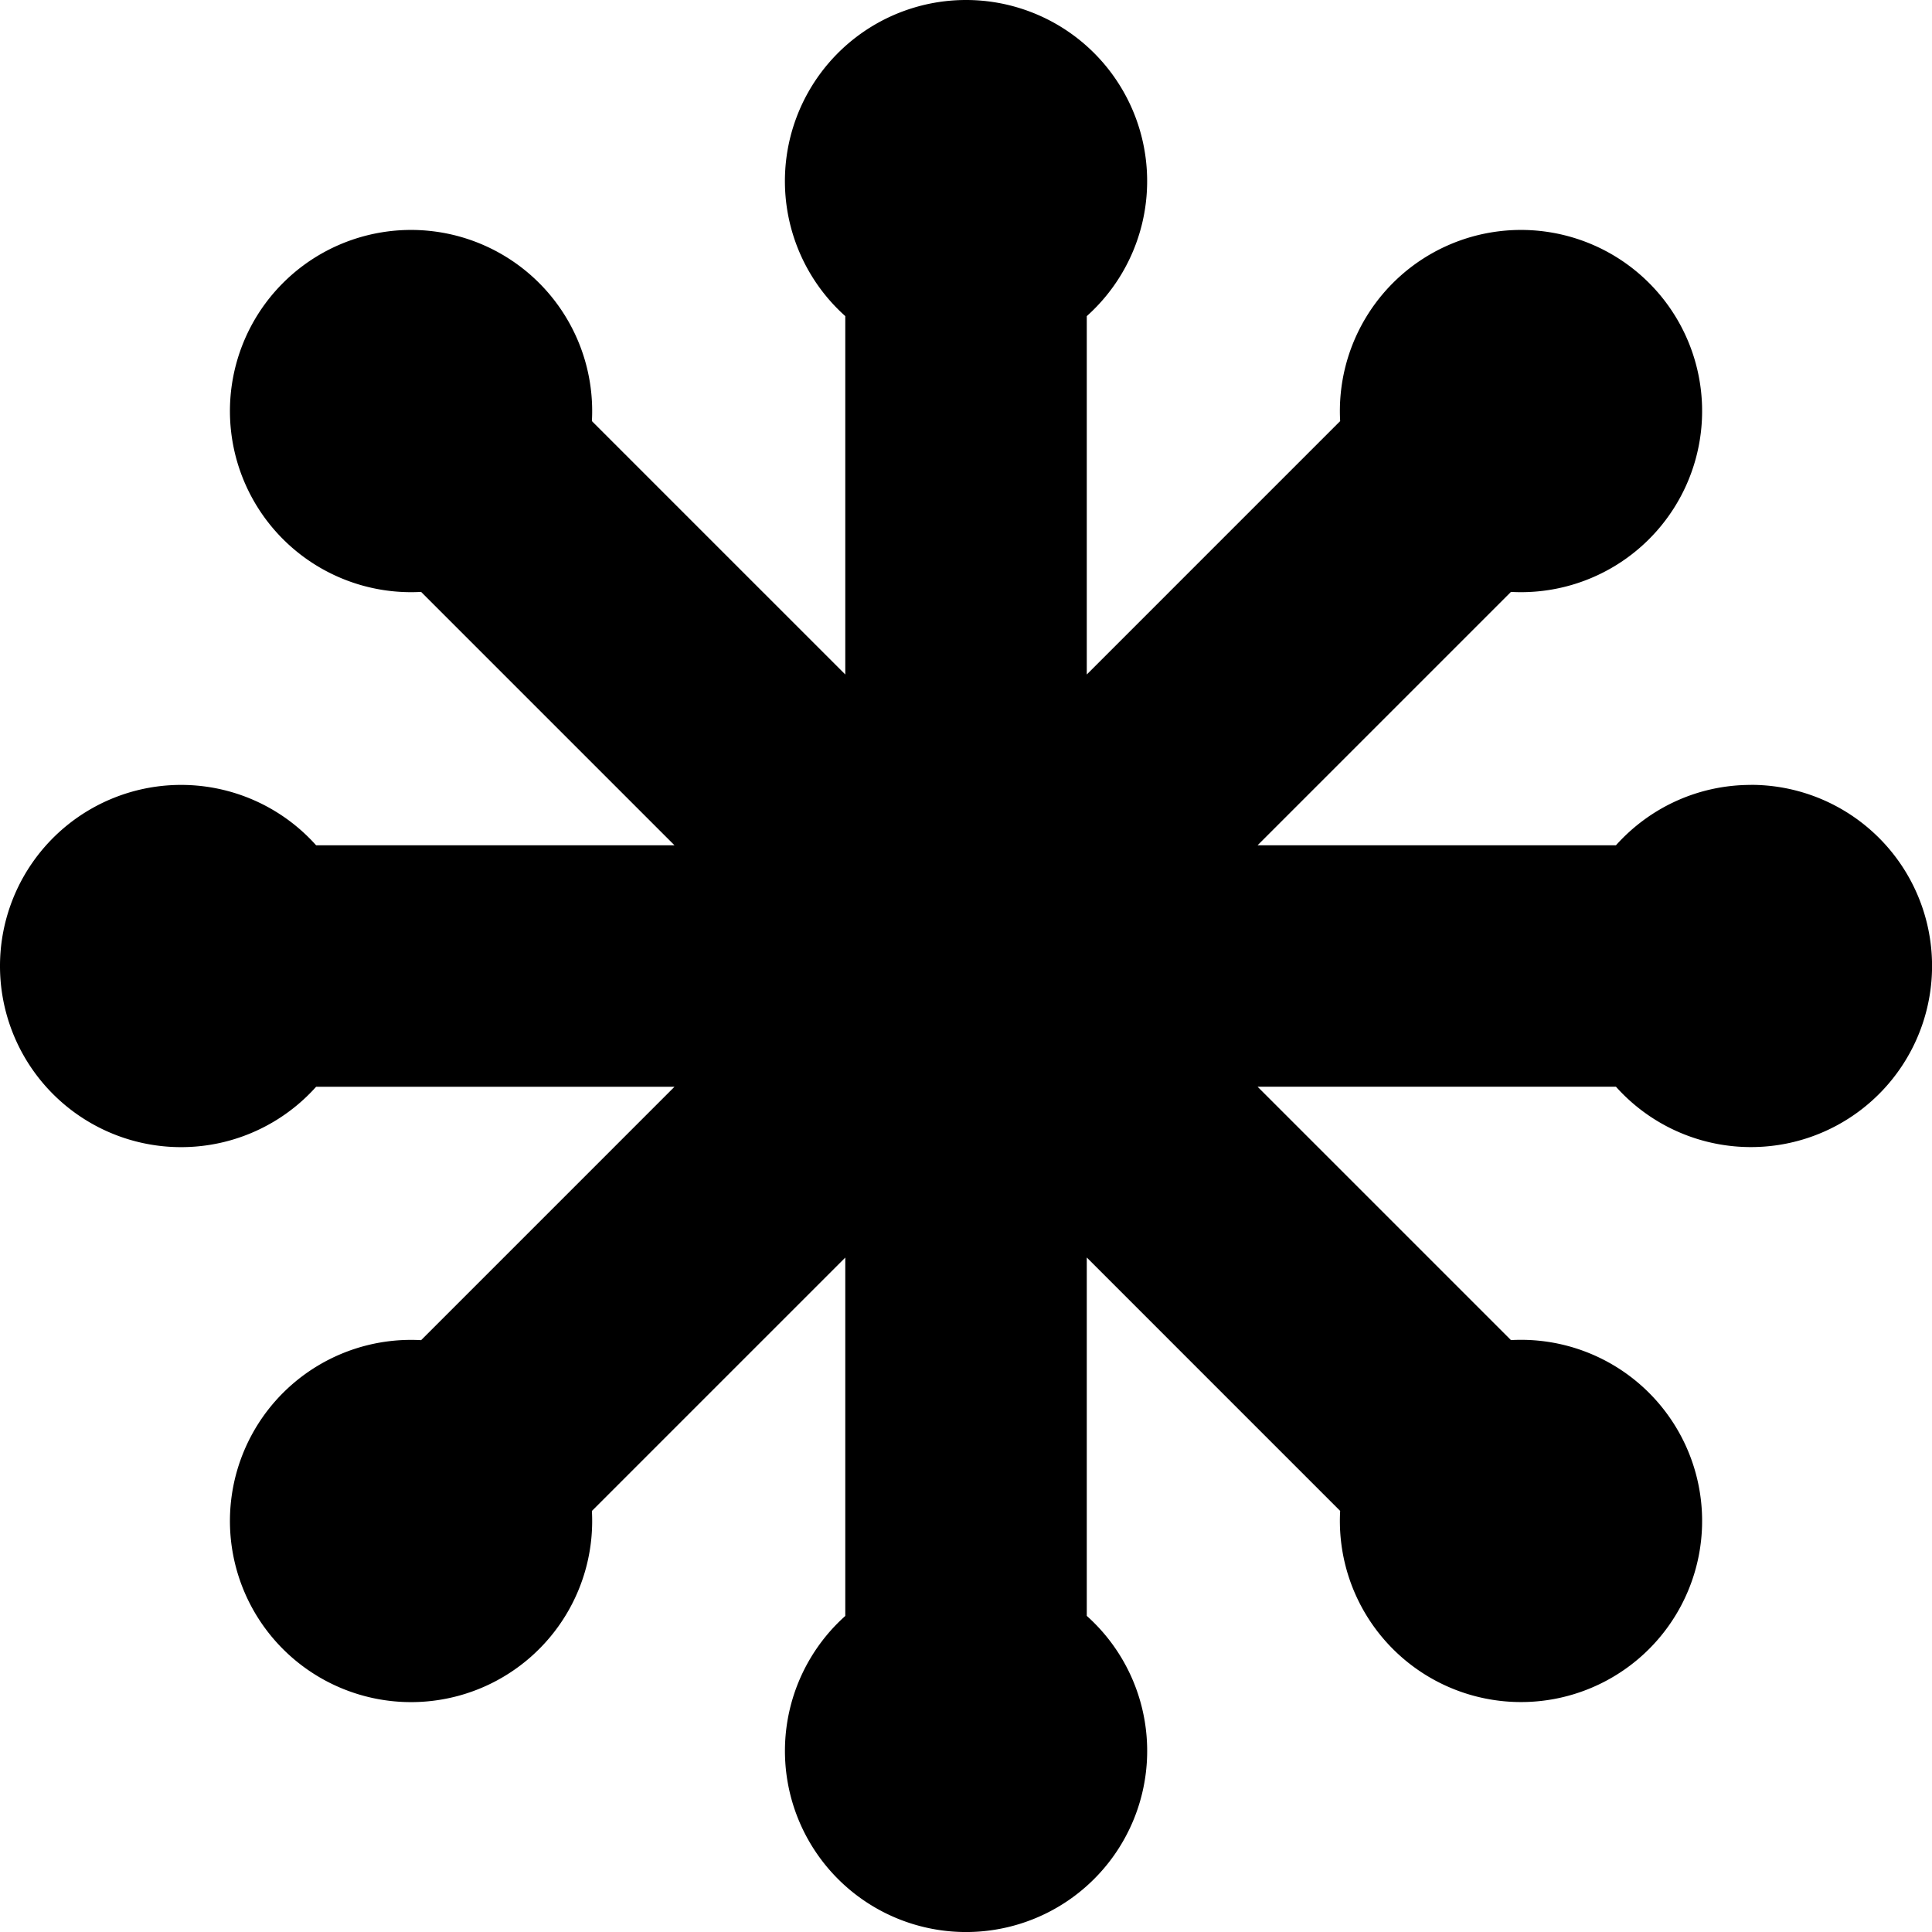
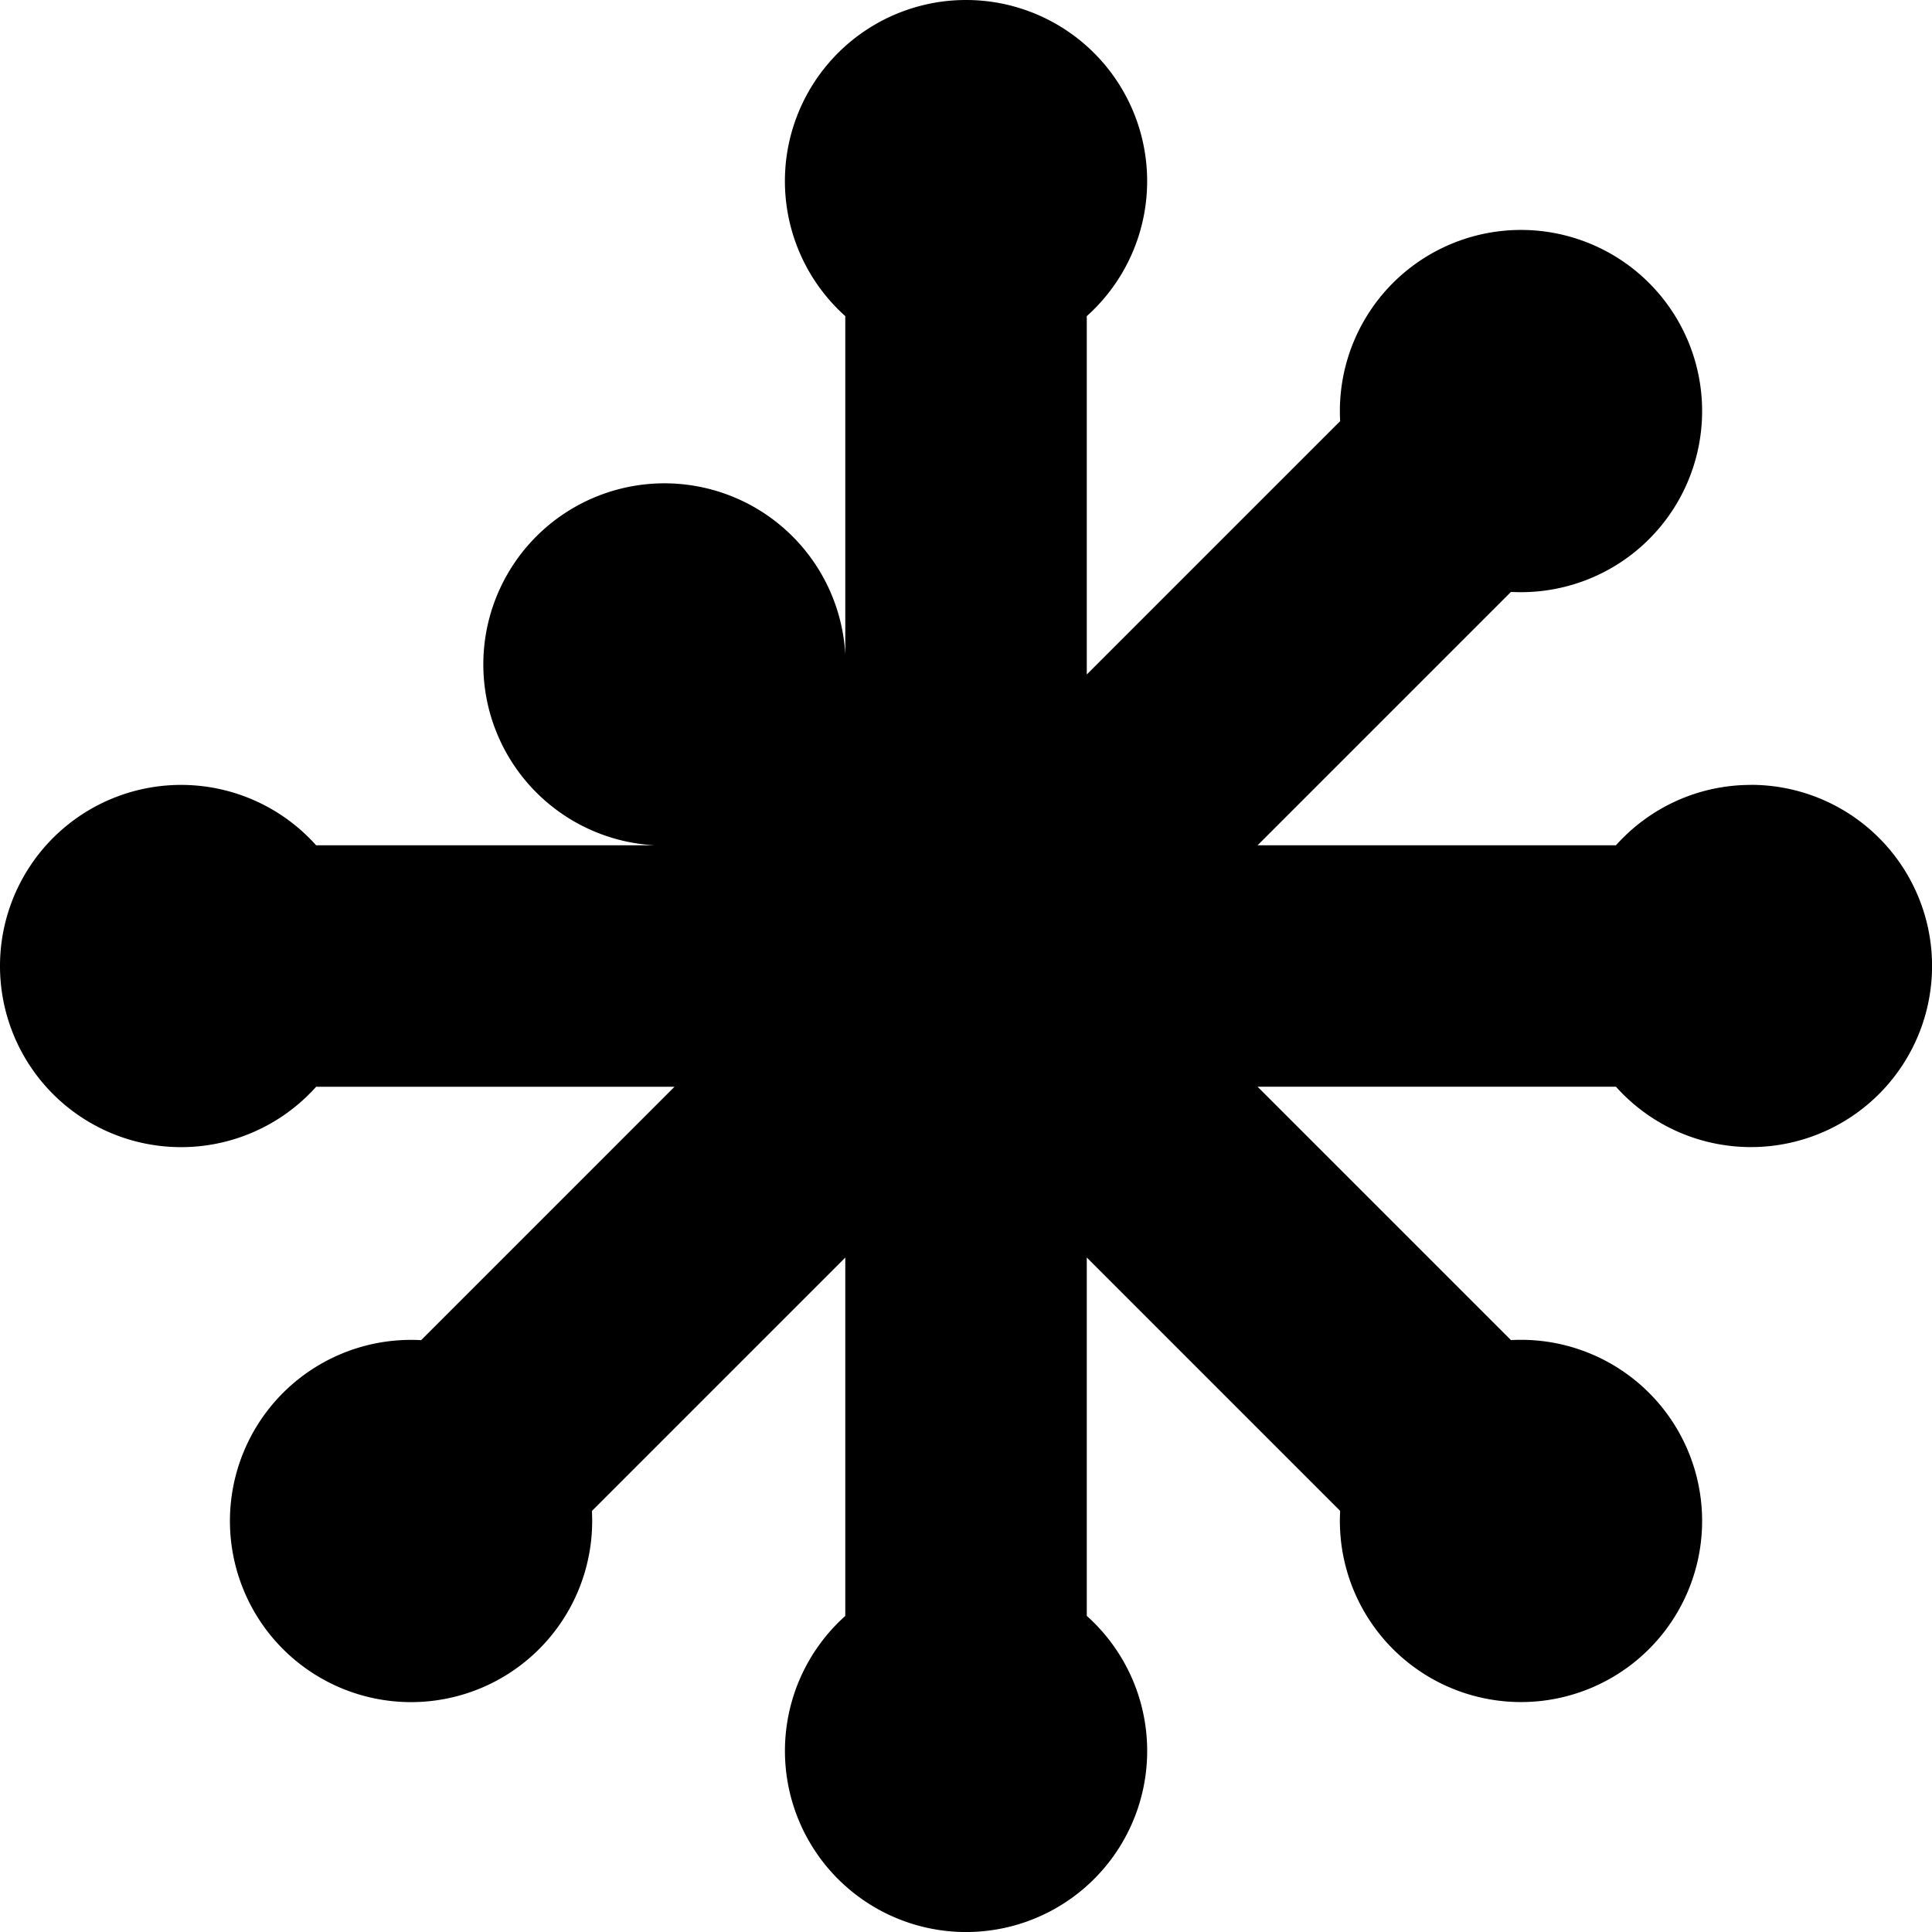
<svg xmlns="http://www.w3.org/2000/svg" t="1758010527852" class="icon" viewBox="0 0 1024 1024" version="1.1" p-id="11557" width="200" height="200">
-   <path d="M928.033 416.019c-28.415 0-53.95 12.352-71.549 31.999h-189.945l134.299-134.299a95.997 95.997 0 1 0-90.525-90.525l-134.299 134.299V167.548a95.997 95.997 0 1 0-127.995 0v189.945L313.719 223.194a95.997 95.997 0 1 0-90.525 90.525L357.494 448.018H167.548a95.997 95.997 0 1 0 0 127.995h189.945l-134.299 134.299a95.997 95.997 0 1 0 90.525 90.525l134.299-134.299v189.945a95.997 95.997 0 1 0 127.995-0.032v-189.945l134.299 134.299a95.997 95.997 0 1 0 90.525-90.525l-134.299-134.299h189.945a95.997 95.997 0 1 0 71.517-159.994z" p-id="11558" />
+   <path d="M928.033 416.019c-28.415 0-53.95 12.352-71.549 31.999h-189.945l134.299-134.299a95.997 95.997 0 1 0-90.525-90.525l-134.299 134.299V167.548a95.997 95.997 0 1 0-127.995 0v189.945a95.997 95.997 0 1 0-90.525 90.525L357.494 448.018H167.548a95.997 95.997 0 1 0 0 127.995h189.945l-134.299 134.299a95.997 95.997 0 1 0 90.525 90.525l134.299-134.299v189.945a95.997 95.997 0 1 0 127.995-0.032v-189.945l134.299 134.299a95.997 95.997 0 1 0 90.525-90.525l-134.299-134.299h189.945a95.997 95.997 0 1 0 71.517-159.994z" p-id="11558" />
</svg>